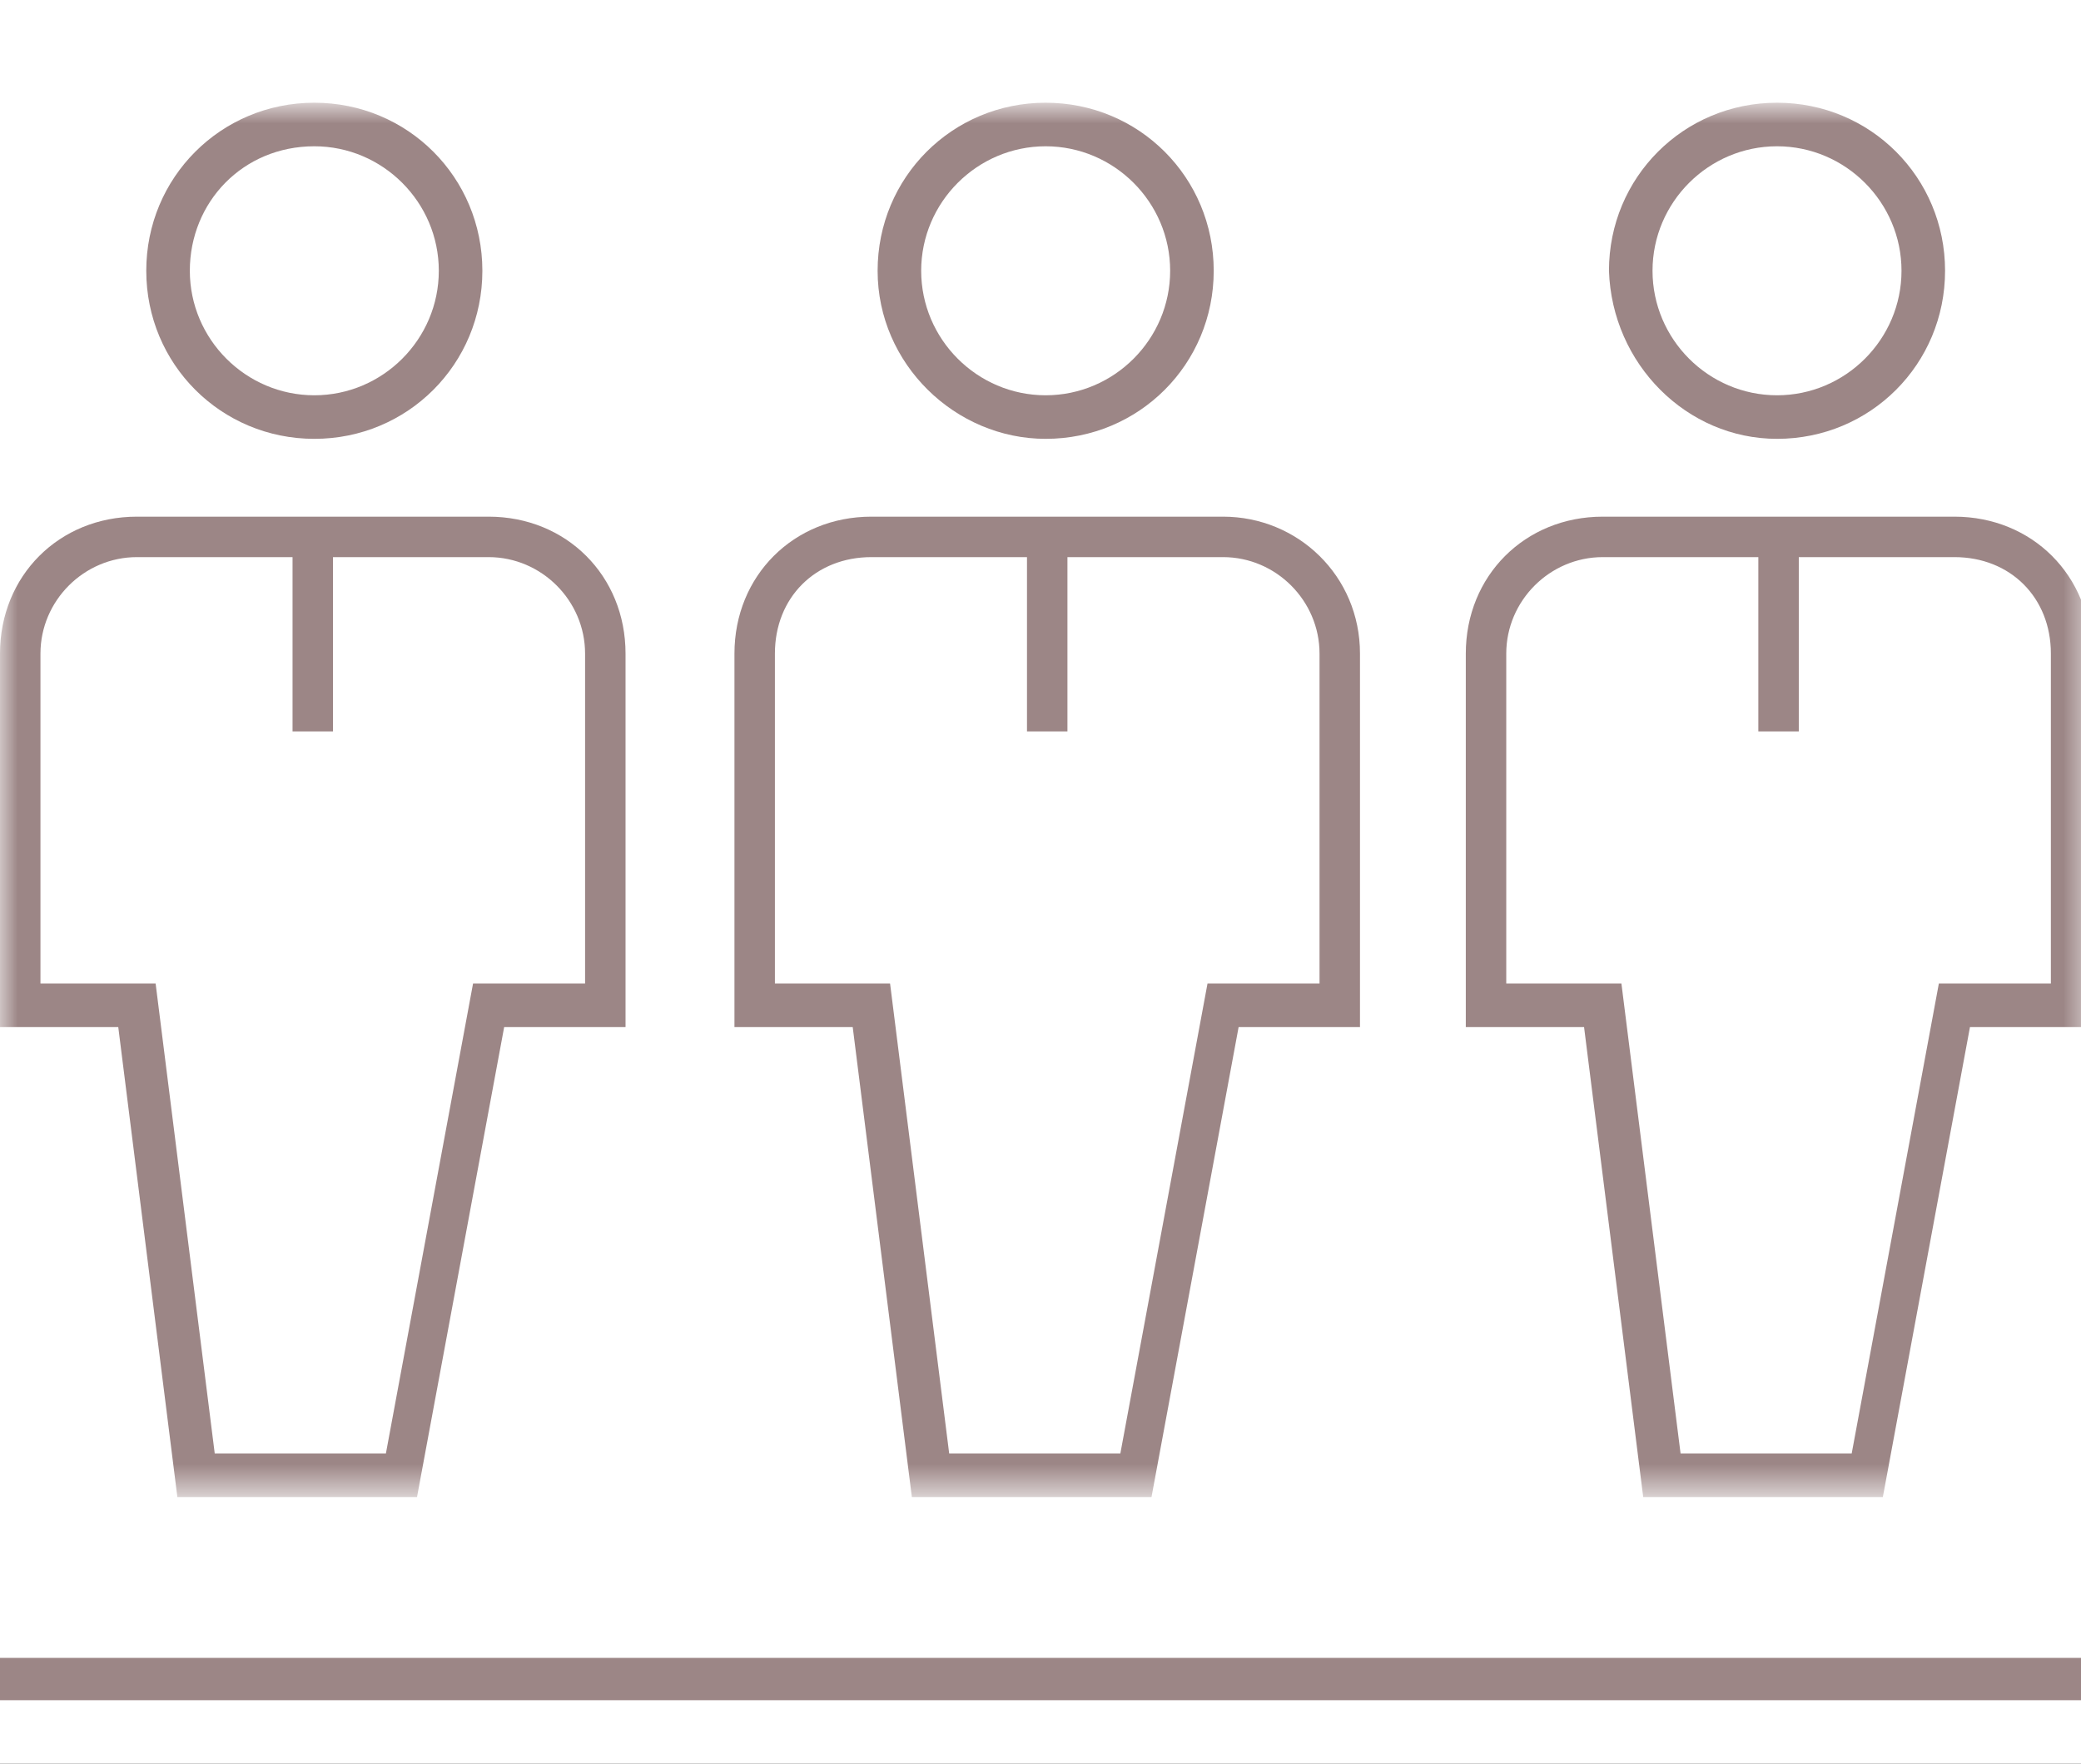
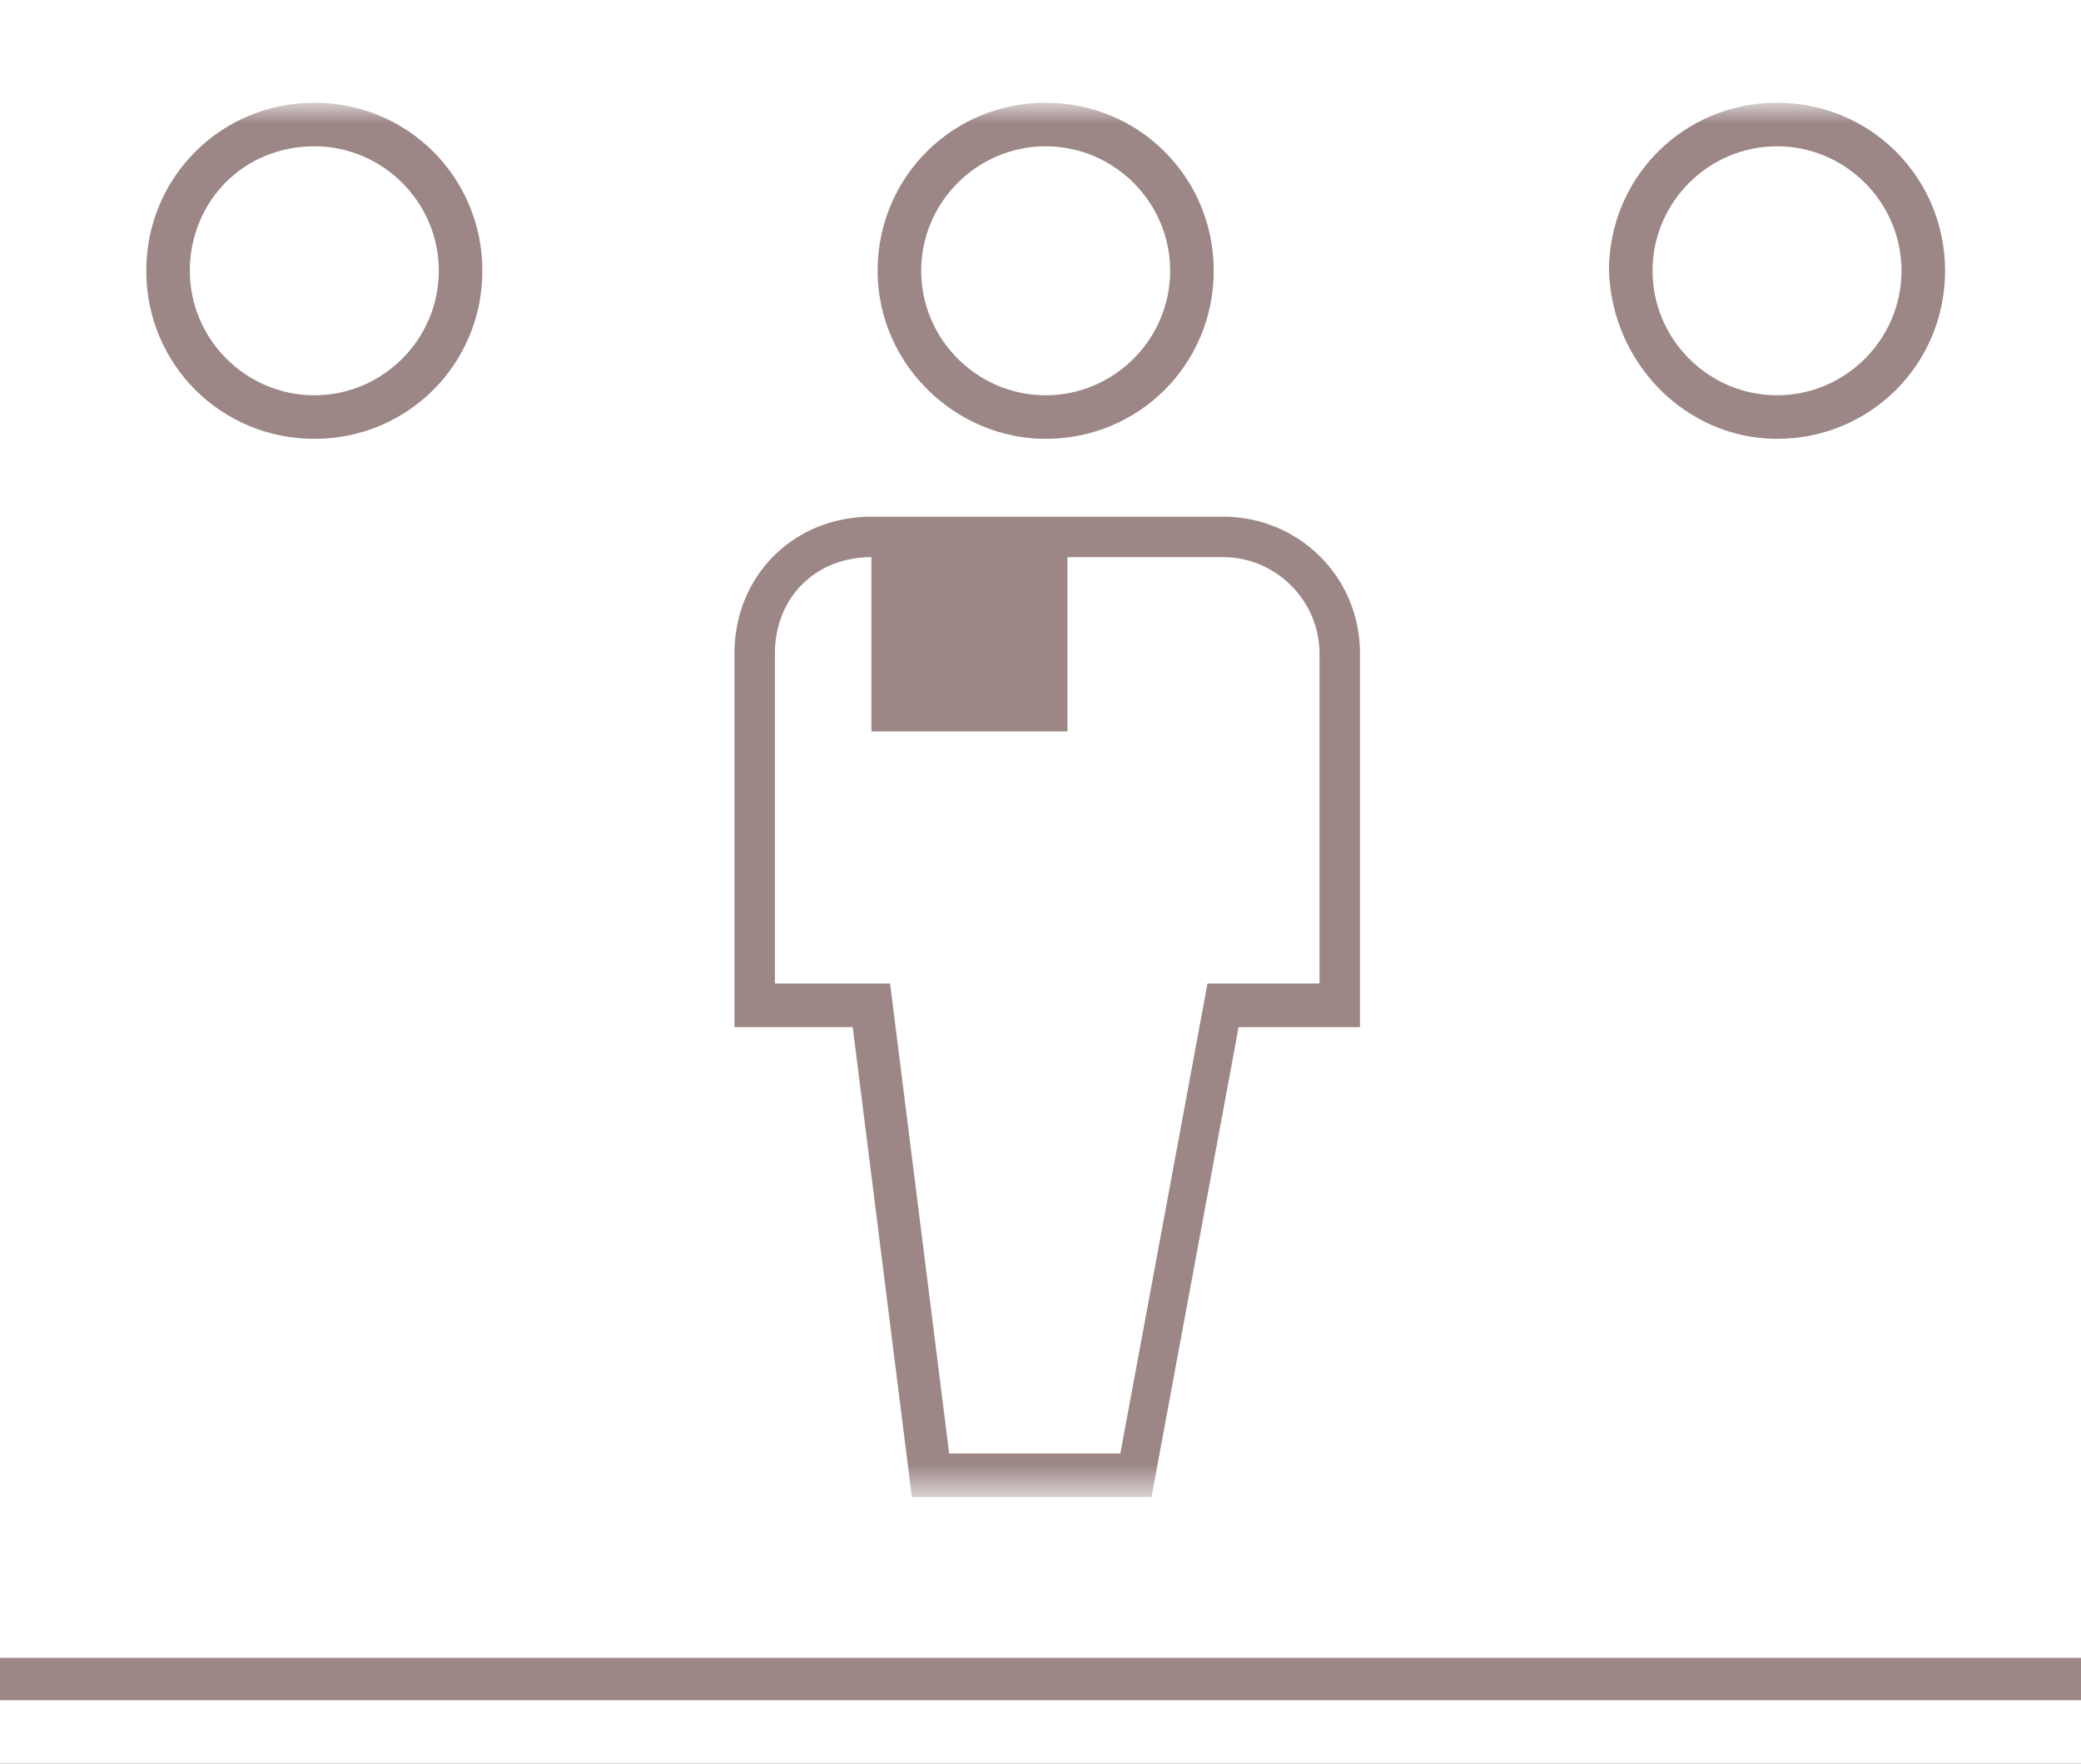
<svg xmlns="http://www.w3.org/2000/svg" width="59" height="50" viewBox="0 0 59 50" fill="none">
  <rect x="0" y="0" width="59" height="50" fill="#333333" stroke="none" />
  <g clip-path="url(#clip0_149_221)">
    <rect width="59" height="50" fill="white" />
    <mask id="mask0_149_221" style="mask-type:luminance" maskUnits="userSpaceOnUse" x="0" y="3" width="60" height="40">
      <path d="M59.293 3H0V42.352H59.293V3Z" fill="white" />
    </mask>
    <g mask="url(#mask0_149_221)">
      <path d="M8.912 12.441C11.559 12.441 13.676 10.323 13.676 7.676C13.676 5.029 11.559 2.912 8.912 2.912C6.265 2.912 4.147 5.029 4.147 7.676C4.147 10.323 6.265 12.441 8.912 12.441ZM8.912 4.147C10.853 4.147 12.441 5.735 12.441 7.676C12.441 9.618 10.853 11.206 8.912 11.206C6.97 11.206 5.382 9.618 5.382 7.676C5.382 5.735 6.882 4.147 8.912 4.147Z" fill="#9C8686" />
-       <path d="M13.853 14.647H3.882C1.676 14.647 0 16.323 0 18.529V29.117H3.353L5.029 42.441H11.823L14.294 29.117H17.735V18.529C17.735 16.323 16.059 14.647 13.853 14.647ZM16.588 27.882H13.412L10.941 41.205H6.088L4.412 27.882H1.147V18.529C1.147 17.029 2.382 15.794 3.882 15.794H8.294V20.735H9.441V15.794H13.853C15.353 15.794 16.588 17.029 16.588 18.529V27.882Z" fill="#9C8686" />
      <path d="M29.646 12.441C32.294 12.441 34.411 10.323 34.411 7.676C34.411 5.029 32.294 2.912 29.646 2.912C27 2.912 24.882 5.029 24.882 7.676C24.882 10.323 27.088 12.441 29.646 12.441ZM29.646 4.147C31.588 4.147 33.176 5.735 33.176 7.676C33.176 9.618 31.588 11.206 29.646 11.206C27.705 11.206 26.117 9.618 26.117 7.676C26.117 5.735 27.705 4.147 29.646 4.147Z" fill="#9C8686" />
-       <path d="M34.676 14.647H24.706C22.5 14.647 20.823 16.323 20.823 18.529V29.117H24.176L25.853 42.441H32.647L35.117 29.117H38.558V18.529C38.558 16.323 36.794 14.647 34.676 14.647ZM37.411 27.882H34.235L31.764 41.205H26.911L25.235 27.882H21.97V18.529C21.97 16.941 23.117 15.794 24.706 15.794H29.117V20.735H30.264V15.794H34.676C36.176 15.794 37.411 17.029 37.411 18.529V27.882Z" fill="#9C8686" />
+       <path d="M34.676 14.647H24.706C22.5 14.647 20.823 16.323 20.823 18.529V29.117H24.176L25.853 42.441H32.647L35.117 29.117H38.558V18.529C38.558 16.323 36.794 14.647 34.676 14.647ZM37.411 27.882H34.235L31.764 41.205H26.911L25.235 27.882H21.97V18.529C21.97 16.941 23.117 15.794 24.706 15.794V20.735H30.264V15.794H34.676C36.176 15.794 37.411 17.029 37.411 18.529V27.882Z" fill="#9C8686" />
      <path d="M50.382 12.441C53.029 12.441 55.146 10.323 55.146 7.676C55.146 5.029 53.029 2.912 50.382 2.912C47.734 2.912 45.617 5.029 45.617 7.676C45.705 10.323 47.823 12.441 50.382 12.441ZM50.382 4.147C52.323 4.147 53.911 5.735 53.911 7.676C53.911 9.618 52.323 11.206 50.382 11.206C48.44 11.206 46.852 9.618 46.852 7.676C46.852 5.735 48.44 4.147 50.382 4.147Z" fill="#9C8686" />
-       <path d="M55.411 14.647H45.441C43.235 14.647 41.558 16.323 41.558 18.529V29.117H44.911L46.588 42.441H53.382L55.852 29.117H59.293V18.529C59.293 16.323 57.617 14.647 55.411 14.647ZM58.146 27.882H54.97L52.499 41.205H47.647L45.97 27.882H42.705V18.529C42.705 17.029 43.941 15.794 45.441 15.794H49.852V20.735H50.999V15.794H55.411C56.999 15.794 58.146 16.941 58.146 18.529V27.882Z" fill="#9C8686" />
    </g>
    <rect y="47" width="59.29" height="1.2" fill="#9C8686" />
  </g>
  <defs>
    <clipPath id="clip0_149_221">
      <rect width="59" height="50" fill="white" />
    </clipPath>
  </defs>
</svg>